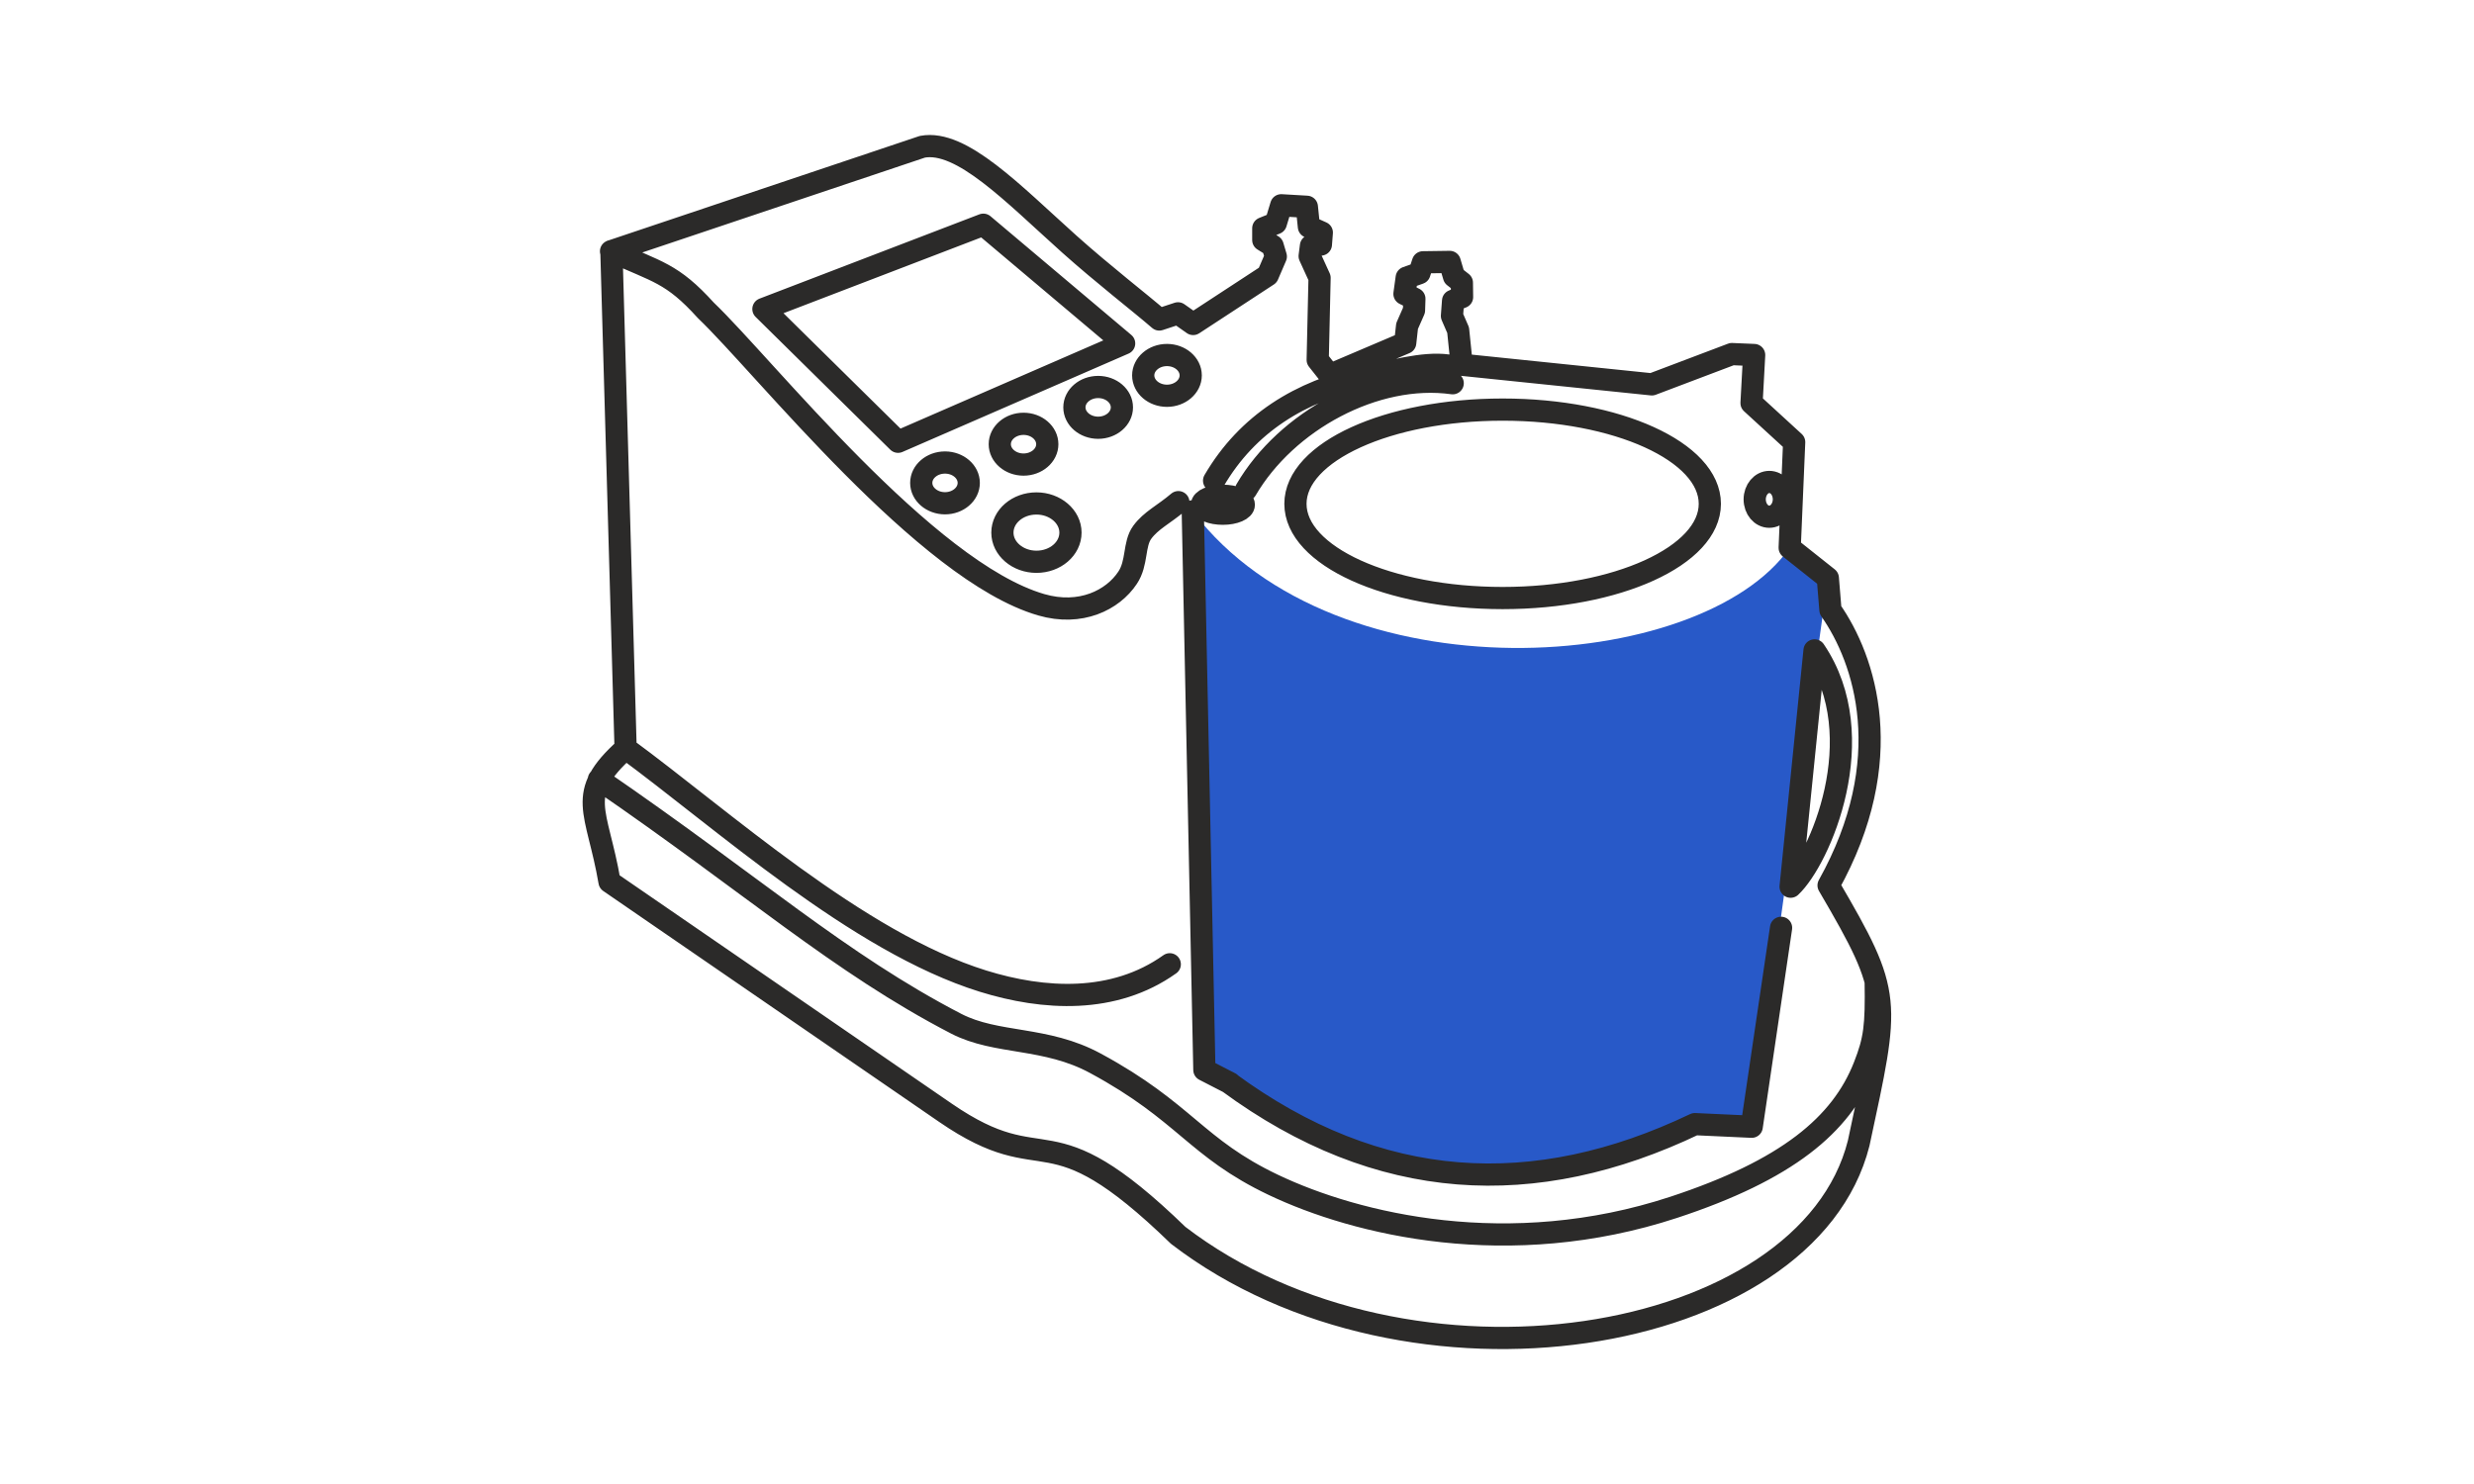
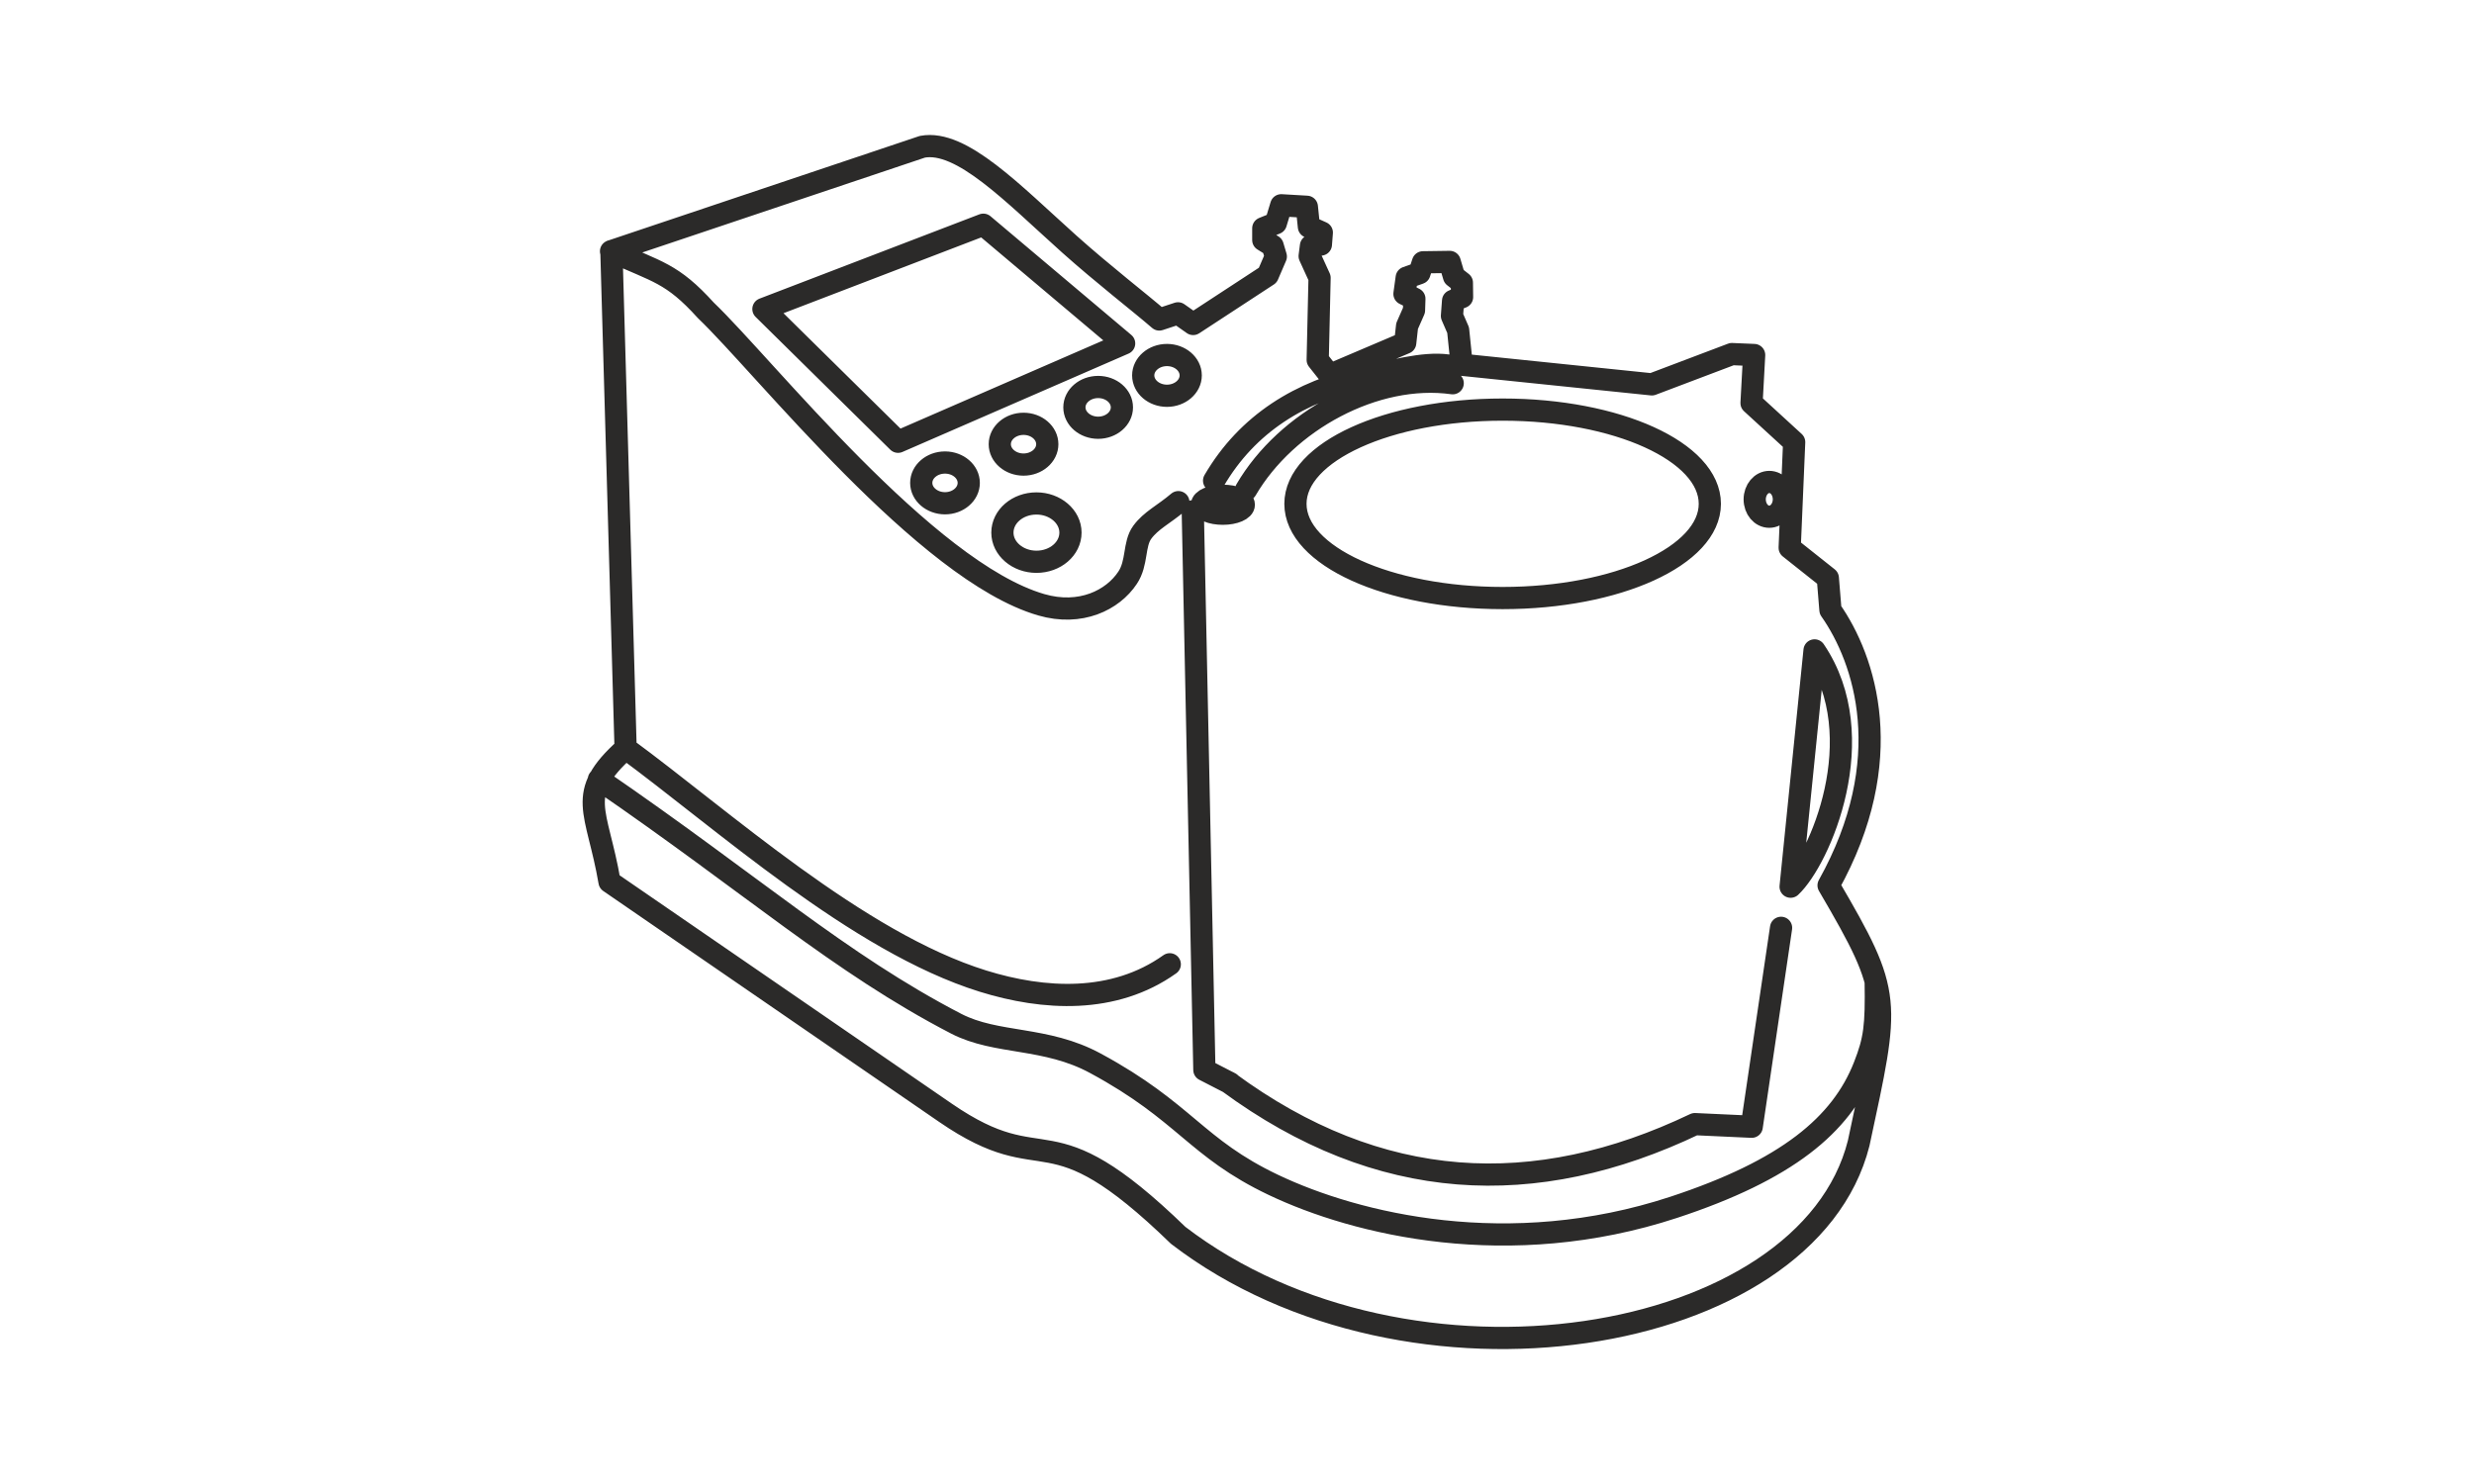
<svg xmlns="http://www.w3.org/2000/svg" xml:space="preserve" width="132.292mm" height="79.375mm" style="shape-rendering:geometricPrecision; text-rendering:geometricPrecision; image-rendering:optimizeQuality; fill-rule:evenodd; clip-rule:evenodd" viewBox="0 0 13229 7938">
  <defs>
    <style type="text/css">
   
    .str0 {stroke:#2B2A29;stroke-width:118.77;stroke-linecap:round;stroke-linejoin:round}
    .fil1 {fill:none}
    .fil0 {fill:#2859C8}
   
  </style>
  </defs>
  <g id="Warstwa_x0020_1">
-     <path class="fil0" d="M6441 5727c686,628 1735,613 2623,290 92,-34 207,47 304,14l406 -2939 -204 -162c-472,677 -2422,816 -3190,-192l62 2988z" />
    <path class="fil1 str0" d="M3269 1343l76 2661c-273,244 -152,327 -86,713l1796 1235c555,382 526,-42 1245,656 1232,945 3364,598 3639,-493 165,-771 184,-789 -161,-1379 374,-672 196,-1208 10,-1473l-14 -171 -204 -162 24 -565 -228 -209 14 -257 -119 -5 -428 162 -1017 -105 -19 -185 -33 -76 6 -81 48 -20 -1 -77 -42 -33 -23 -78 -143 2 -19 58 -68 24 -12 87 53 26 -2 62 -37 84 -10 90 -404 172 -64 -81 10 -439 -53 -116 7 -55 53 -7 5 -64 -69 -31 -11 -107 -137 -8 -29 96 -67 27 0 63 50 31 17 57 -43 100 -399 261 -81 -57 -100 33c-105,-91 -301,-242 -482,-404 -301,-270 -576,-559 -785,-520l-1665 559zm0 0c246,113 323,116 505,317 314,300 1176,1396 1794,1575 210,61 382,-25 461,-144 54,-80 32,-180 79,-244 47,-64 114,-94 193,-161m-2219 -1033l720 710 1209 -526 -753 -635 -1176 451zm1460 1040c100,0 182,70 182,156 0,86 -81,156 -182,156 -100,0 -182,-70 -182,-156 0,-86 81,-156 182,-156zm-489 -219c70,0 127,49 127,109 0,60 -57,109 -127,109 -70,0 -127,-49 -127,-109 0,-60 57,-109 127,-109zm420 -207c70,0 127,49 127,109 0,60 -57,109 -127,109 -70,0 -127,-49 -127,-109 0,-60 57,-109 127,-109zm399 -197c70,0 127,49 127,109 0,60 -57,109 -127,109 -70,0 -127,-49 -127,-109 0,-60 57,-109 127,-109zm368 -171c70,0 127,49 127,109 0,60 -57,109 -127,109 -70,0 -127,-49 -127,-109 0,-60 57,-109 127,-109zm-2896 2103c518,380 1240,1037 1912,1246 325,101 700,123 999,-90m3775 92c4,238 -5,312 -61,454 -123,313 -414,555 -1019,754 -882,290 -1698,91 -2141,-120 -416,-198 -470,-390 -951,-650 -267,-145 -528,-100 -745,-212 -625,-324 -1090,-744 -1911,-1307m6501 -690l-128 1264c154,-144 443,-800 128,-1264zm-1668 -1288c612,0 1108,225 1108,504 0,278 -496,504 -1108,504 -612,0 -1108,-225 -1108,-504 0,-278 496,-504 1108,-504zm-1657 544l62 2988 138 71m2946 -831l-157 1064 -304 -14m0 0c-856,409 -1689,368 -2494,-224m-30 -3137c62,0 112,21 112,48 0,26 -50,48 -112,48 -62,0 -112,-21 -112,-48 0,-26 50,-48 112,-48zm2922 -74c43,0 78,41 78,93 0,51 -35,93 -78,93 -43,0 -78,-41 -78,-93 0,-51 35,-93 78,-93zm-2969 -7c178,-305 462,-480 808,-554 132,-28 310,-80 441,-62m-1078 665c215,-368 690,-628 1105,-570" />
  </g>
</svg>